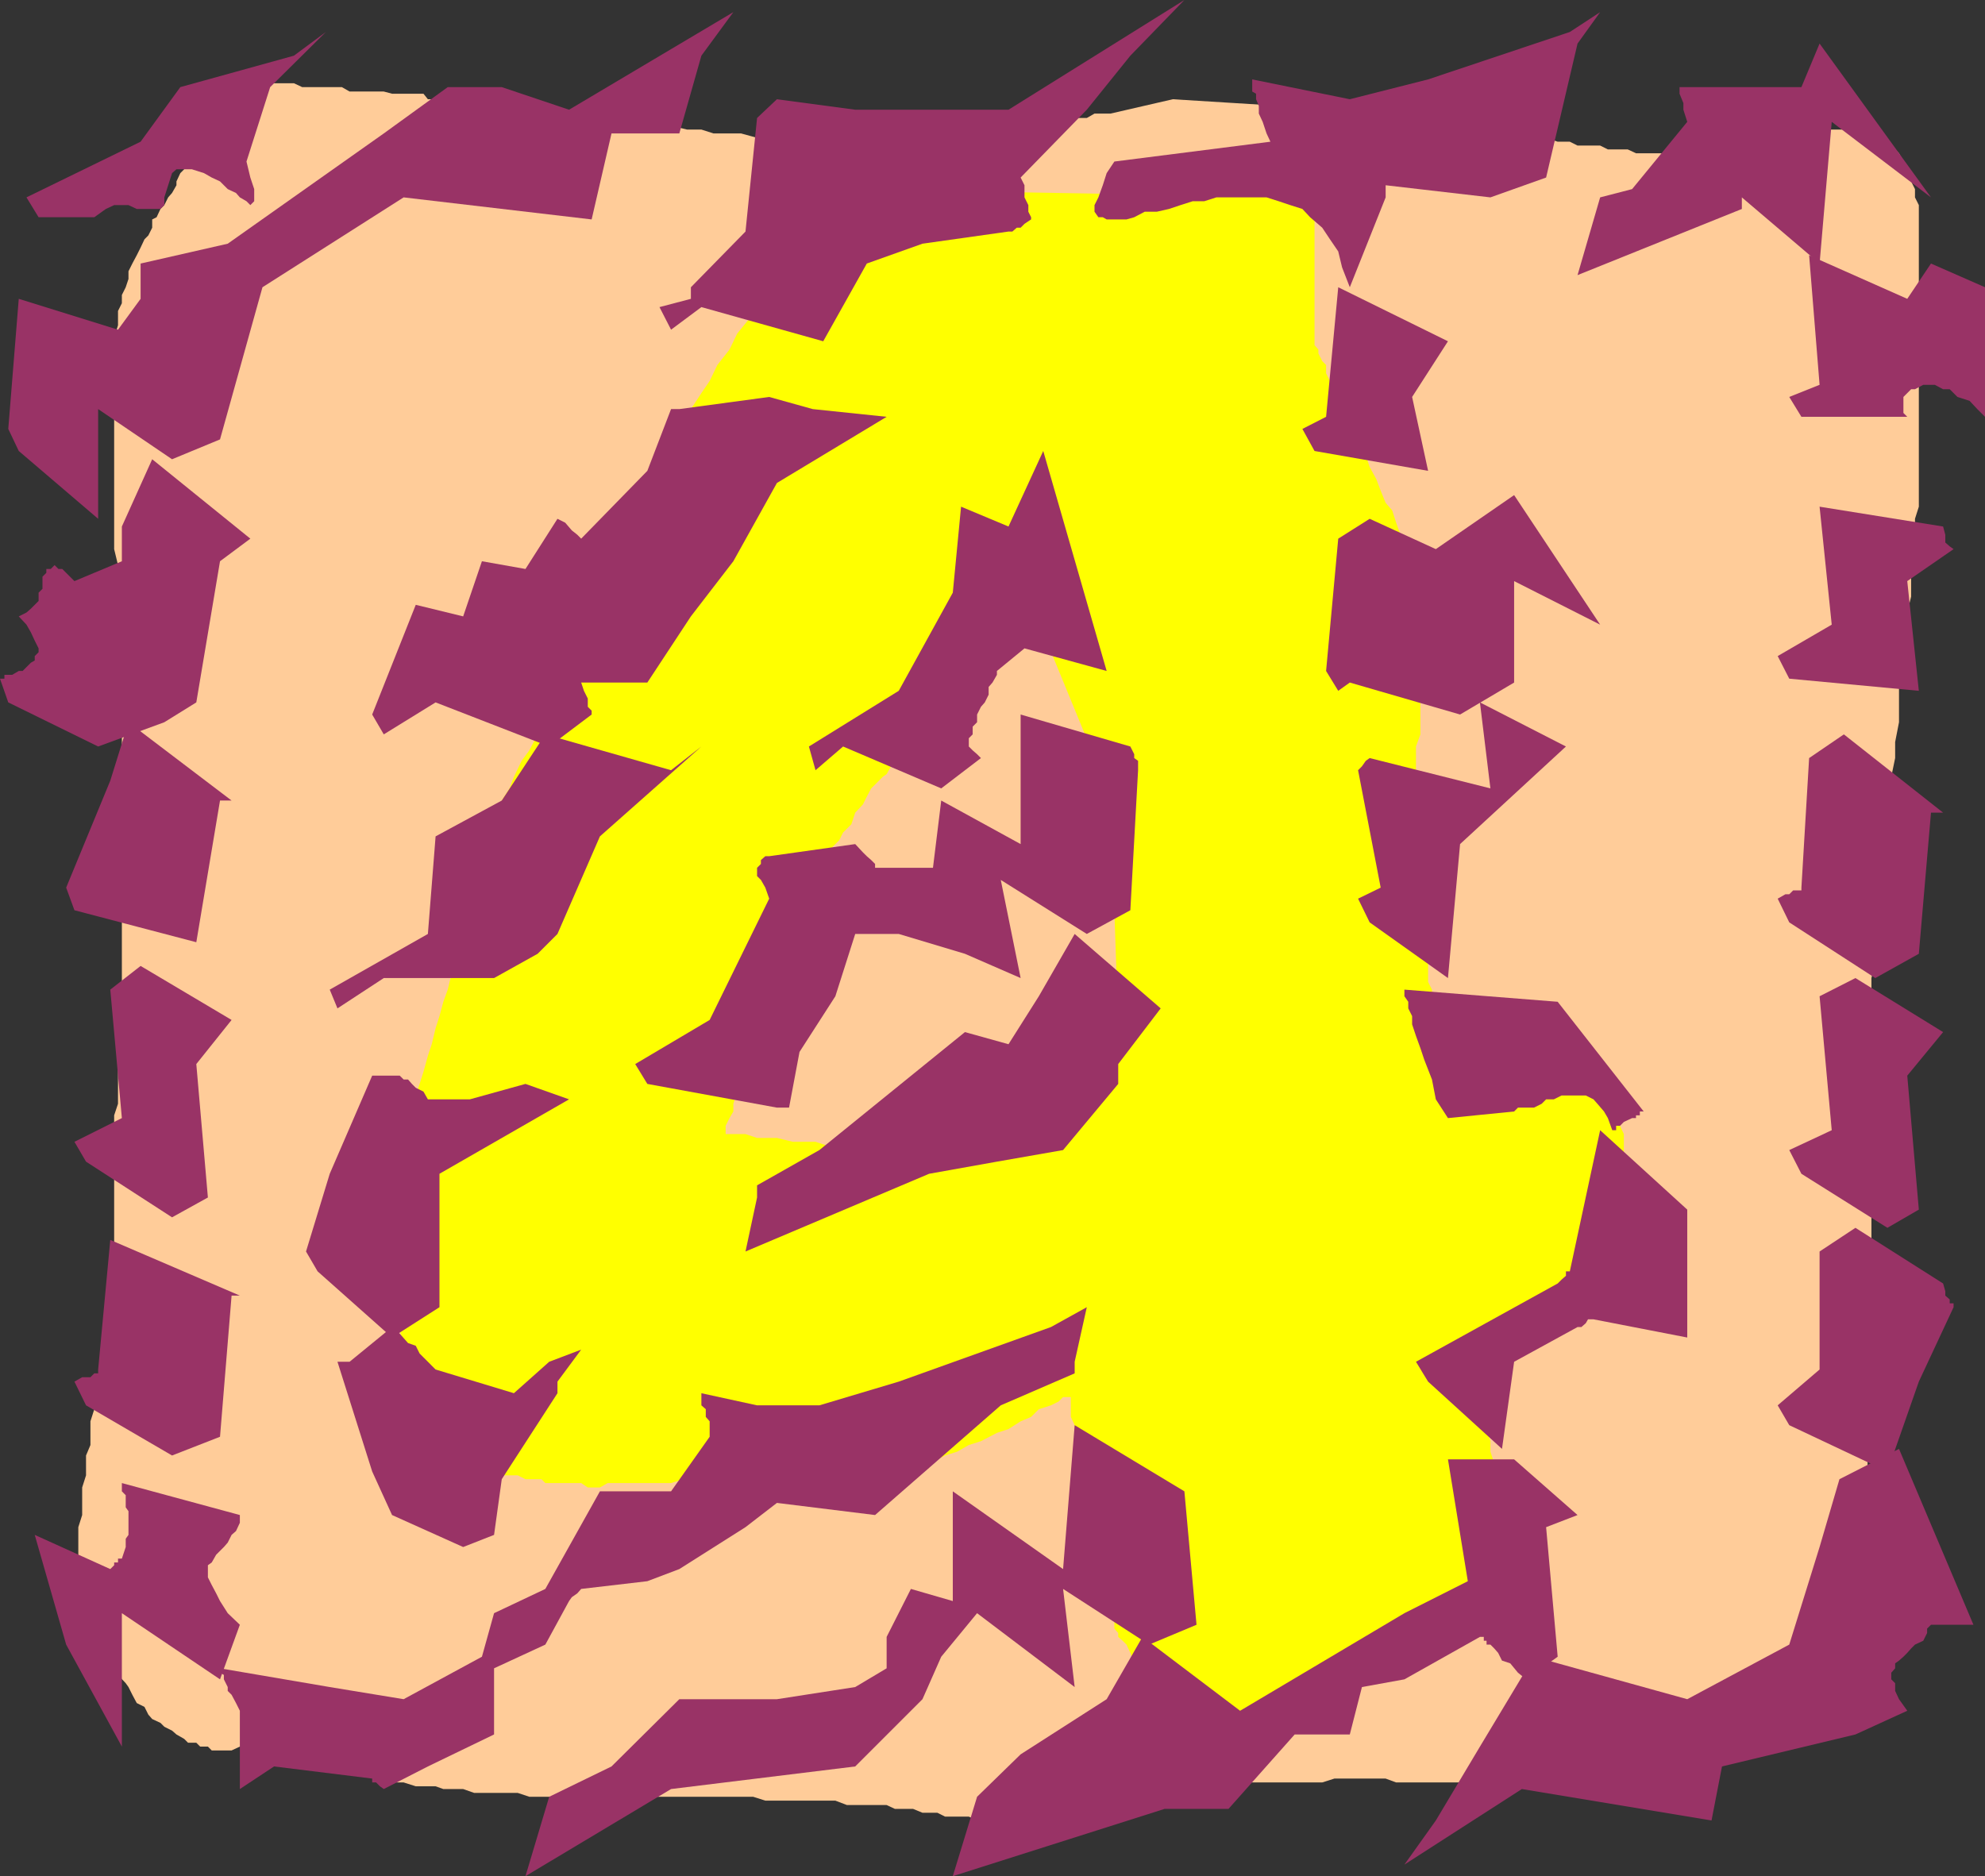
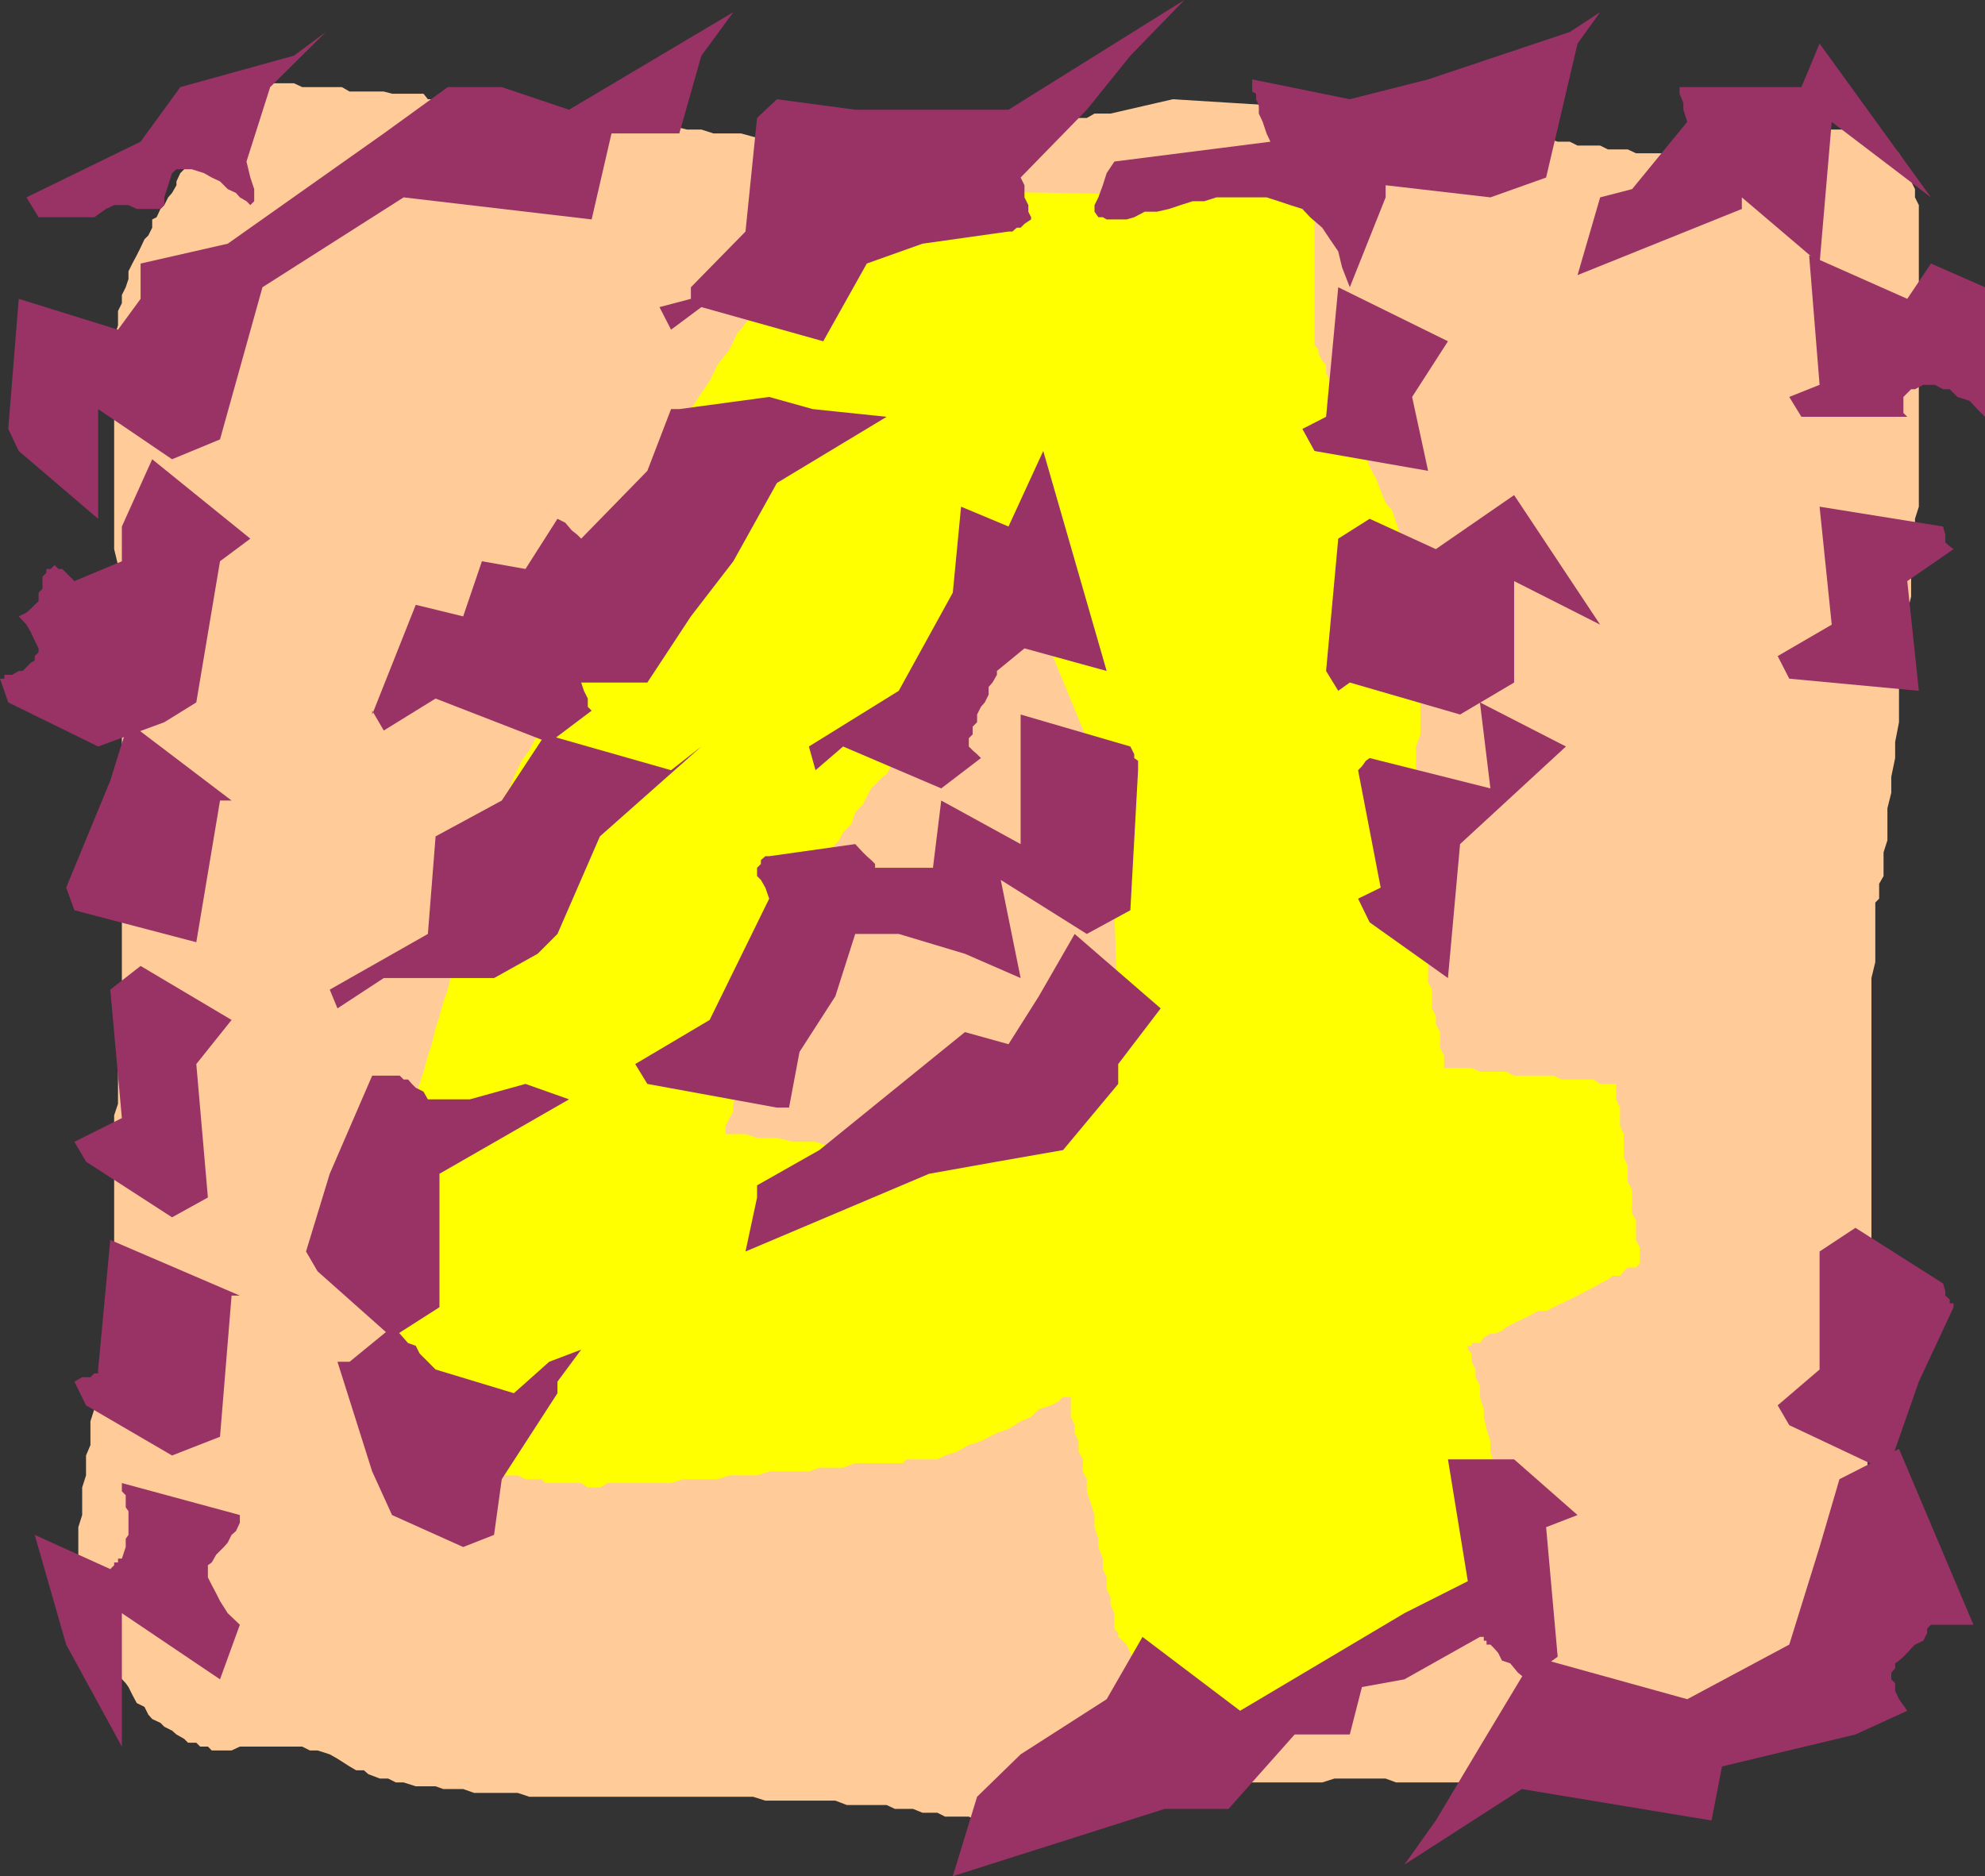
<svg xmlns="http://www.w3.org/2000/svg" width="360" height="340.301">
  <rect width="100%" height="100%" fill="#333333" stroke="none" />
  <path fill="#fc9" d="M201.402 20.602H198.5l-1.398.8H191.3l-1.399.7H185.8l-2.2.699h-6.398L175 23.5h-5l-2 .703h-8.598l-2.199.797h-19.902l-2.899-.797h-5l-2.199-.703h-2.601l-2.899-.7h-2.902L116 22.103h-2.898l-2.899-.7h-5.5l-2.902-.8h-2.2l-2.8-.7h-2.2l-2.199-.699h-2.101l-2.2-.5h-3.3L83.3 18h-5.7l-.8-1h-5.7l-1.5-.398h-6.199L62 15.8h-7.2l-1.5-.7h-9.8l-1.5.7h-.7l-.698.8-1.399.399-.8 1.703-.7 1.2-.703 1.5-.7 1.398-.697 2.2-.801 1.402v.7l-.7 1.5v.699l-.699 1.402-.699.7-.703 1.5v.699L31.203 35l-.703.8-.7 1.403-.698.7-.7 1.5-.8.398v1.5l-.7 1.402-.699.7-.703 1.5-.7 1.398-.8 1.5-.7 1.402v1.399l-.5 1.5-.698 1.398V55l-.7 1.402V59l-.699 2.203v38.399l.7 2.898v27.8l.699 2.2v45.602l-.7 1.898v20.203l-.699 2.098v27.601l-.703 2.2v5.699L19.203 240v1.402l-.703 2.2v4.101l-.7 2.098V252l-.698 1.402v2.2l-.7 2.199v4.3l-.8 1.899v3.602l-.7 2.199v5L14.203 277v6.402l.7 1.2v3.601l.699 2.2.8 1.398v1.5l.7 1.402.699 1.5v1.399l.699.699.703 1.5.797 1.402.703 1.399.7 1.199 1.398 1.5.5.699.699 1.402.8 1.5 1.403.7.7 1.398.699.8 1.5.7.699.703 1.402.7.797.699 1.402.8.7.7h1.5l.699.699h1.402l.7.699H42l1.5-.7h11.3l1.403.7h1.399l2.199.703 1.402.797 2.2 1.402 1.199.7H66l.8.699 2.102.8h1.5l1.399.7h1.402l2.2.699H79l1.402.5H84l2 .703h7.902l2.098.7h40.602l2.199.699H151.5l2.102.8h7.199l1.5.7h3.3l1.7.699H170l1.402.699h4.301l1.5.703h7.899L187 329.5h6.5l1.402-.7h2.899l2.199-.698h2.8l1.5-.7h1.403l1.5-.8h2.598l1.402-.7h1.5l1.399-.699h.699l1.5-.703h2.101l1.5-.5h5l1.5-.7h13.399l2.199-.698h9.3l1.903.699H271l1.402.699 2.2-.7H284l2.102-.698H289l2.602-.801 1.5-.7h2.101l1.5-.699h1.399l1.5-.699h2.8l.801-.703h1.399l1.398-.797h.8l1.403-.703h.7l1.5-.7h.699l1.199-.698.699-.7h1.402l2.2-2.199H318l.8-.703.7-.7.703-.8 1.399-1.398.8-.7.7-.699.699-.8.699-.7V306l.703-1.398.797-.801.703-1.2.7-1.398.699-.703V299l.699-1.398.8-2.2L330 294l1-1.398.703-1.5.5-1.399.7-2.203v-1.398l.699-1.5.8-1.899.7-1.402v-2.2l.699-1.398.699-1.5v-1.402l.703-1.399v-2.199l.797-1.402v-1.5l.703-.7v-34.8l.7-4.301v-51.098l.699-2.902v-10.797l.699-.703v-2.7l.8-1.398v-4.3l.7-2.2v-5.8L343 143.8v-2.899l.703-3.402v-2.898l.7-3.602v-7.2l.8-2.8v-3.398l.7-2.899v-3.601l.699-2.899V102.5l.699-2.898v-5.5l.699-2.2V37.203l-.7-1.402v-1.5l-.698-1.399-.7-2.199-.699-1.402-.8-1.5L343 26.402 341.602 25l-2.2-.797-2.199-.703h-7.601l-1.5.703h-5l-1.5.797H318l-.7.703h-2.097l-1.5.7h-2.601l-.7.699H307.5l-.7.699h-10.097l-1.5-.7h-3.601l-1.399-.699h-4.101l-1.399-.699H282.5L280.402 25h-2.199L276 24.203h-2.098l-2.199-.703h-2.101l-1.2-.7h-2.199L264 22.103h-2.797l-1.5-.7h-2.101l-1.5-.8h-1.399l-42-2.602-11.3 2.602" />
  <path fill="#ff0" d="m150.8 34.3-.8.7v.8l-.7.7-.698 1.402-1.2 1.5-.699 1.899L145 42.703l-1.2 2.2-1.398 2.898-1.5 2.101-2.101 2.2L137.3 55l-1.399 2.8-2.199 2.7-1.402 2.902-2.2 2.801-1.398 2.899-1.5 2.199-1.902 2.902L123.902 77l-1.5 2.703L121 81.801l-1.398 2.902-1.5 2.2-.7 2.097L116 90.5l-.797 2.102-.703 1.5v.699l-.7 1.402v1.5l-.698.7v1.199l-.7 1.699-.8 1.199-.7 1.402-.699 2.2-.703 2.101-1.5 2.2-.7 2.199-1.398 2.8-1.199 2.2-1 2.601-1.203 2.2-1.398 2.898-1.5 2.902-1.399 2.098-.703 2.902-1.5 2.899L94.602 138l-1.399 2.902-.8 2.098L91 145.203l-.7 2.899-1.5 1.398-.698 2.203-.7 2.098-.699 1.5-.703 1.402v2.2l-.797.699V163l-.402 1.402-.801 2.2V168l-.7 2.203-.698 2.098v2.199l-.7 2.102-.699 2.898-.8 2.203-.7 2.598L79 186.5l-.7 2.902-.698 2.098-.801 2.902-.7 2.2-.699 2.101-.699 2.899L74 203.5v2.203l-.797 2.098L72.5 210v1.402l-.7 2.2-.698 1.398v11.3l.699 2.2v5l.699 2.203v5.7l.703 2.199V247l.797 2.102v5.101l.703 2.098v5.101l.7.7v1.199h.699V264H78.3l.699.703h1.402l.801.7H84l.8.8h2.602l.7.7h1.5l1.398.699h2.902l1.399.699h2.902l.7.699h6.5l1.199.8h2.199l1.402-.8h11.5l2.2-.7h6.199l2.199-.698h5l2.199-.7h7.203l1.899-.699h4.3l2.2-.8h8.601l.7-.7H170l1.402-.703 2.2-.7 2.101-1.198 2.2-.7 2.898-1.5 2.101-.699 2.2-1.402L187 257l1.402-1.398 2.2-.7 1.398-.699.8-.8h1.403V257l.7 1.5v1.402l.699 1.5v1.899l.8 1.402v2.2l.7 1.398v2.199l.699 2.102.699 2.199V277l.703 2.102v1.5l.797 2.101v1.899l.703 1.5v2.101l.7 1.5v1.399l.699 1.5v2.8l.699.801v.7l.8.699.7.699.699 1.5.703 1.902 1.5 2.098.399 2.199 1.699 2.203 1.199 2.098 1.5 2.199.703 2.102 1.399 2.199.699 1.402.8.797v.703l.7.7.699-.7h.703l.7-.703 1.5-.797 1.398-.703 2.199-.7 2.102-.698 2.199-1.5 1.902-.7 2.899-1.402 2.898-1.5 2.102-1.398 2.898-.7 2.902-1.5 2.899-1.402 2.601-1.398 2.899-1.2 2.902-1.699 2.899-.5 2.8-1.402 2.2-1.5 2.898-.7 2.102-1.398 1.5-.8 1.898-.7 1.402-.703 1.5-.7 1.399-.698.699-.801h.8v-1.399l-.8-.699V287.5l-.7-1.398v-1.5l-.698-1.899v-2.101l-.7-1.5-.699-2.102v-2.2l-.8-2.198-.7-2.102v-2.2l-.703-2.898-.7-2.101v-1.899l-.698-2.199-.5-2.203v-1.398l-.7-2.2v-2.101l-.8-1.5v-1.399l-.7-1.402v-1.5l-.699-.7v-.698h.7v-.5h1.5l.699-1 1.199-.7H271l1.402-.5.801-.699 1.399-.703 1.398-.7 1.5-.698 1.402-.801h1.5l1.399-.7 1.402-.699 1.5-.699 1.399-.703 1.5-.797L289 233.5l1.203-.7 1.399-.698.8-.7h1.399l.699-.8.703-.7h1.5l.7-.699v-2.902l-.7-1.399v-3.601l-.703-1.2v-4.3l-.797-1.5v-2.899L294.5 210v-4.297l-.7-1.5v-3.3l-.698-1.5v-2.801h-2.899L289 195.8h-5.797l-1.402-.7h-7.2l-1.398-.699h-4.8l-1.5-.699h-5V191.5l-.7-1.398v-2.899l-.8-1.402v-1.5l-.7-1.399V179.5l-.703-1.398V174.5l-.7-1.5v-1.398l-.698-2.2v-2.8l-.801-1.5V160.3l-.7-.7v-15.1l.7-1.5v-7.598l.8-2.199v-10.8l.7-2.2v-7.601l.699-1.5V106.8l-.7-.7v-.699l-.698-1.5-.801-.699-.7-1.402-.699-1.5-.699-1.899L254 97l-.797-2.2-.703-2.198-1.2-1.399-.898-2.203-.8-2.098-1.2-2.199-.699-2.101-.703-2.2-1.398-1.902-.801-2.2-.7-1.398-.699-2.199L242 71.301l-.797-2.2-.703-1.398v-1.5l-.7-.703-.698-1.398v-.7l-.7-.8V35.8l-87.601-1.5" />
  <path fill="#fc9" d="m202.8 185.8-1.398-41.3-14.902-36.297V109l-.7.703-1.398 1.399-1.5 2.199-4.3 4.3-2.2 2.602-2.101 2.2-2.2 2.898-2.101 2.902-2 2.098-1.398 2.199-1.399 2.102-1.5 1.5-.703.699-.7.699-.698.5v1l-.801 1.402-.7.5-1.398 1.399L158 143l-.797 1.5-.703 1.402-1.398 1.5-.7 2.098-1.5 1.5-.699 1.402-1.402 1.399-1.5 2.199-.7 1.402-1.199 2.2-.699 1.398-1.703 1.203-1.2 3.598-.698 1.5-1.5 1.402-.7 1.5v.7l-.699 1.398-.703.699v1.5l-.7.703v3.598l-.8 1.902v2.2l-.7 2.097-.698 2.902-.7 2.2-.699 2.898-.8 2.102-.7 2.898-.703 2.203v1.399l-.7 1.199-.698 1.402v1.5h3.601l2.098.7h3.601l2.899.699h4.101l2.098.699h2.902l1.5.8h.7l47.699-22.8" />
  <path fill="#936" d="m254.703 338.203 5.7-8 8-13.402 9.8-16.301L306 308.203l18.5-9.902 5.5-17.7 3.602-12.3 10.8-5.5 13.5 31.902h-7.699l-.703.7v.8l-.7 1.399-1.5.699-.698.699-.7.8-.699.7-.8.703-.7.5v.899l-.703.8v1.2l.703.699v1.402l.7 1.5 1.5 2.098-9.403 4.3-24.2 5.801-1.898 9.801L276 324.5l-21.297 13.703" />
  <path fill="#936" d="m172.8 340.3 4.403-14.398 7.899-7.699 15.601-10 6.5-11.3 17.7 13.398 29.8-17.7 11.5-5.8-3.601-22.098h12l11.5 10.098-5.7 2.199 2.098 23.5-5.7 4.102-1.5-1.2-1.398-1.699-1.5-.5-.699-1.402L271 299l-.7-.7h-.698v-.698h-.5v-.7h-.7l-13.699 7.7L247 306l-2.2 8.602h-10l-12 13.5h-11.597L172.801 340.3m149.601-85.398 7.598-6.5V227l6.5-4.297 15.902 10.098.399 1.402V235l.8.703v.7h.7v.699l-6.301 13.5-5.7 16.3-17.8-8.402-2.098-3.598" />
-   <path fill="#936" d="m95.3 340.3 4.302-14.398 11.3-5.5 12.301-12.199h17.7L155.101 306l5.699-3.398v-5.7l4.402-8.699 7.598 2.2V270.5l20 14.102 2.101-26.102 19.899 12 2.2 24.203-8.598 3.598-15.601-10.098L194.902 306l-17.699-13.398-6.5 7.898-3.402 7.703-12.2 12.2-33.398 4.097-26.402 15.8M256.8 247l25.7-14.2.703-.698.797-.7v-.8h.703l5.5-25.602L306 219.402v23.2l-17-3.301h-1l-.398.699-.801.703h-.7l-11.5 6.297-2.199 15.8L259 250.603 256.8 247m67.7-38.398 7.703-3.602L330 180.703l6.5-3.3 15.902 9.8-6.5 7.899 2.098 24.3-5.7 3.301-15.597-9.8-2.203-4.301M43.5 324.5v-14.2l-.7-1.398-.8-1.5-.7-.699V306l-.698-1.398v-.801l-.7-.399v-.8L59.801 306l13.402 2.203 14.2-7.703 2.199-7.898 9.3-4.399 9.899-17.703h12.902l7-9.898V257.8L128 257v-1.398l-.797-.7v-2.199l10.098 2.2h11.3L163 250.601l27.602-9.899 6.5-3.601-2.2 9.898v2.102l-13.402 5.8-22.797 19.899-17.8-2.2-5.7 4.399-12 7.602-5.8 2.199-12 1.402-.7.797-1 .703-.5.7-4.3 7.898-9.301 4.3v12l-12 5.801-8 4.098-.7-.5-.699-.7H67.5v-.698l-17.797-2.2L43.5 324.5m216.902-125.098-.699-3.601-1.402-3.598-.7-2.101-.8-2.2-.7-2.101v-1.5l-.699-1.399v-1.199l-.699-1V179.5l27.797 2.203 15.602 19.899h-.7v.699h-.699v.5H296l-1.5.699-.7.703h-.698V205h-.7l-.8-2.2-.7-1.198-1.199-1.399-.703-.8-1.398-.7h-4.399l-1.402.7h-1.399l-.8.8-1.399.7h-2.902l-.7.699-12 1.199-2.199-3.399m62-36.402 1.399-.797h.699l.703-.703h1.5v-.5l1.399-23.5 6.3-4.297 18 14.2h-2.199L348 173l-7.898 4.402-15.602-10.101-2.098-4.301" />
  <path fill="#936" d="m12 298.3-5.7-19.898 13.7 6.2.703-.7v-.5h.7v-.699h.699l.699-2.101v-1.5l.5-.7v-4.3l-.5-.7v-2.199l-.7-.703V269l21.399 5.8v1.403l-.7 1.5-.8.7-.7 1.398-.698.8L39.203 282l-.8 1.402-.7.5v2.2l.7 1.398.8 1.5.7 1.402 1.398 2.2 2.199 2.101-3.598 9.899-17.8-12V316.8L12 298.3m55.5-31.398L61.203 247h2.2l7.699-6.297 1.398 1.2 1.5 1.699 1.402.5.7 1.398.699.703.8.797.7.703.699.7 14.203 4.3L99.602 247l5.8-2.2-4.3 5.802v2.101L91 268.301l-1.398 10.101-5.602 2.2-12.898-5.801-3.602-7.899M135.203 227l2.098-9.797V215l11.3-6.398L175 187.203l7.902 2.2 5.5-8.7 6.5-11.3 15.598 13.5L202.8 193v3.602l-10 12-12 2.101-12.3 2.2L135.203 227M246.3 163l4.102-2-4.101-21.297L247 139l.703-1 .7-.5L270.3 143l-1.899-15.598 15.598 8-19.2 17.7-2.198 24.3-14.2-10.101L246.3 163m76.102-44 9.801-5.7L330 91.903l22.402 3.598.399 1.5v1.402l.8.7.7.5-8.399 5.8L348 125.301l-23.5-2.2-2.098-4.101M13.5 250.602l1.402-.801h1.5l.7-.7h.699v-.699l2.199-23.5L43.5 235H42l-2.098 25.602L31.203 264l-15.601-9.098-2.102-4.3" />
  <path fill="#936" d="m55.5 227 4.3-14.098 7.7-17.8h5l.703.699H74l.703.8.7.7L76.8 198l.8 1.402h7.602l10.098-2.8 7.902 2.8-23.5 13.5v24.2l-8.601 5.5-13.5-12L55.5 227m59.703-34 13.5-8 10.797-22-.7-2-.8-1.398-.7-.7v-1.5l.7-.699V156l.8-.7h.7l15.602-2.198 1.398 1.5.703.699.797.699.703.703v.7h10.5l1.5-12.2 14.399 7.899v-23.5l19.898 5.8.703 1.399v.699l.7.5v1.703L205 165.102l-7.898 4.3-15.602-9.8 3.602 17.8L175 173l-12-3.598h-7.898l-3.602 11.301-6.5 10.098-1.898 10.101h-2.2l-23.5-4.3-2.199-3.602M240.5 121.703l2.203-24 5.7-3.601 12 5.5 14.199-9.801 15.601 23.5-15.601-7.899v18.399l-9.801 5.8-20-5.8-2.098 1.5-2.203-3.598M324.5 72l5.5-2.2-1.898-23.5 17.8 7.903 4.301-6.402L360 52.1v23.5l-1.398-1.398-1.399-1.5L355 72l-1.398-1.398h-1.2l-1.5-.801h-2.101l-1.5.8h-.7L345.204 72v2.902l.7.7h-19.2L324.5 72m-311 135.102 8.602-4.301L20 179.5l5.5-4.297L42 185l-6.398 8 2.101 24.203-6.5 3.598-15.601-10.098-2.102-3.601M59.8 179.5l17.802-10.098L79 151.703l12-6.5 7.902-12 22.801 6.5 5.5-4.3-18.402 16.3-7.7 17.7L97.5 173l-7.898 4.402h-20l-8.399 5.5-1.402-3.402m86.902-44.098L163 125.301l9.8-17.801 1.5-15.598 8.602 3.598 6.301-13.7 11.5 39.903-14.902-4.101-5 4.101v.7L180 123.8l-.7.8v1.4l-.698 1.402-.7.801-.699 1.399V131l-.8.8v1.403l-.7.7v1.5l.7.699.8.699.7.699-7.2 5.5-17.8-7.598-5 4.301-1.2-4.3m89.5-57.603 4.297-2.198 2.203-23.5 19.899 9.8-6.5 10.098L259 85.402l-20.598-3.601-2.199-4" />
-   <path fill="#936" d="m286.102 49.902 4.101-14.101L296 34.3l10-12.2-.7-2.199v-1.199L304.603 17v-1.2h22.101L330 7.903l20.203 27.899-18-13.7-2.203 25.7-14.098-12v2.101l-29.8 12M12 161l8-19.398L23.3 131 42 145.203h-2.098l-4.3 25.7-22.102-5.801L12 161m55.5-31.398 7.902-19.899L84 111.801l3.402-10 7.899 1.402 5.8-9.101 1.399.699 1.203 1.402 1 .797.7.703 12-12.3 4.3-11.2h1.5L139.5 72l7.902 2.203 13.399 1.399-19.899 12L133 101.8l-7.7 10-7.898 12h-12l.5 1.5.7 1.402v1.5l.699.7v.699l-7.7 5.8-20.601-8-9.398 5.801-2.102-3.601M202.102 29.3l28.3-3.597-.699-1.5-.703-2.101-.7-1.5v-1.399L227.8 18v-1l-.698-.398v-2.2L244.8 18l14.2-3.598 25.703-8.601 5.5-3.598-4.101 5.7-5.7 24.3-10.101 3.598-19-2.2v2.2l-6.5 16.3-1.399-3.601-.699-2.898-1.5-2.2-1.402-2.101-2.2-1.899-1.398-1.5-2.203-.699-2.098-.703-2.199-.7h-9.101l-2.2.7h-2.101l-2.2.703-2.101.7-2.2.5h-2.198l-1.899 1-1.402.398h-3.598l-.703-.399h-.797l-.703-1v-1.199l.703-1.402.797-2.2.703-2.199 1.399-2.101" />
+   <path fill="#936" d="m286.102 49.902 4.101-14.101L296 34.3l10-12.2-.7-2.199v-1.199L304.603 17v-1.2h22.101L330 7.903l20.203 27.899-18-13.7-2.203 25.7-14.098-12v2.101l-29.8 12M12 161l8-19.398L23.3 131 42 145.203h-2.098l-4.3 25.7-22.102-5.801L12 161m55.5-31.398 7.902-19.899L84 111.801l3.402-10 7.899 1.402 5.8-9.101 1.399.699 1.203 1.402 1 .797.7.703 12-12.3 4.3-11.2h1.5L139.5 72l7.902 2.203 13.399 1.399-19.899 12L133 101.8l-7.7 10-7.898 12h-12l.5 1.5.7 1.402v1.5l.699.7l-7.7 5.8-20.601-8-9.398 5.801-2.102-3.601M202.102 29.3l28.3-3.597-.699-1.5-.703-2.101-.7-1.5v-1.399L227.8 18v-1l-.698-.398v-2.2L244.8 18l14.2-3.598 25.703-8.601 5.5-3.598-4.101 5.7-5.7 24.3-10.101 3.598-19-2.2v2.2l-6.5 16.3-1.399-3.601-.699-2.898-1.5-2.2-1.402-2.101-2.2-1.899-1.398-1.5-2.203-.699-2.098-.703-2.199-.7h-9.101l-2.2.7h-2.101l-2.2.703-2.101.7-2.2.5h-2.198l-1.899 1-1.402.398h-3.598l-.703-.399h-.797l-.703-1v-1.199l.703-1.402.797-2.2.703-2.199 1.399-2.101" />
  <path fill="#936" d="M0 123.102h.8v-.7h1.403l1.2-.699h.699L4.8 121l.8-.797.7-.402V119l.699-.7v-.698l-.7-1.399-.698-1.5-.801-1.402-1.399-1.5 1.399-.7.8-.699.7-.699L7 109v-1.5l.703-.7v-2.198l.7-.7v-.699h.8l.7-.703.699.703h.699l2.199 2.2 8.602-3.602V95.5l5.5-12.2 17.8 14.403-5.5 4.098-4.3 25.601L29.8 131l-12 4.402-16.301-8-1.5-4.3m119.603-67.399 5.699-1.5v-2.101L135.203 42l2.098-20.598L140.902 18l14.2 1.902h27.8L214.801 0 205 10.102l-7.898 9.8-12 12.301.699 1.399V35.8l.699 1.402v1.2l.5 1v.398l-1.2.8-.698.7h-.7l-.8.699h-.7l-15.601 2.203-10.098 3.598-7.902 14.101-22.098-6.199-5.5 4.098-2.101-4.098" />
  <path fill="#936" d="m1.5 77.8 1.902-23.597 18 5.598 4.098-5.598v-6.402l15.8-3.598 28.302-20 11.601-8.402H91l12.203 4.101L133 2.203l-5.797 7.899-4 14.101h-12.3L107.3 39.801l-34.098-4-25.601 16.3-7.7 27.602-8.699 3.598L17.8 74.203v19.899L3.402 81.8l-1.902-4" />
  <path fill="#936" d="m4.8 35.8 20.7-10.097 7.203-9.902 20.598-5.7 5.8-4.3L49 15.8l-4.297 13.5.7 2.902.699 2.098v2.2l-.7.703-.699-.703-1.203-.7-.7-.8-1.5-.7-1.398-1.398-1.5-.699-1.402-.8-2.2-.7H32l-.797.7-.703 2.199-.7 2.199v1.402l-.698.7H24.8l-1.5-.7h-2.598l-1.5.7-.703.5-1.398 1H7L4.8 35.8" />
</svg>